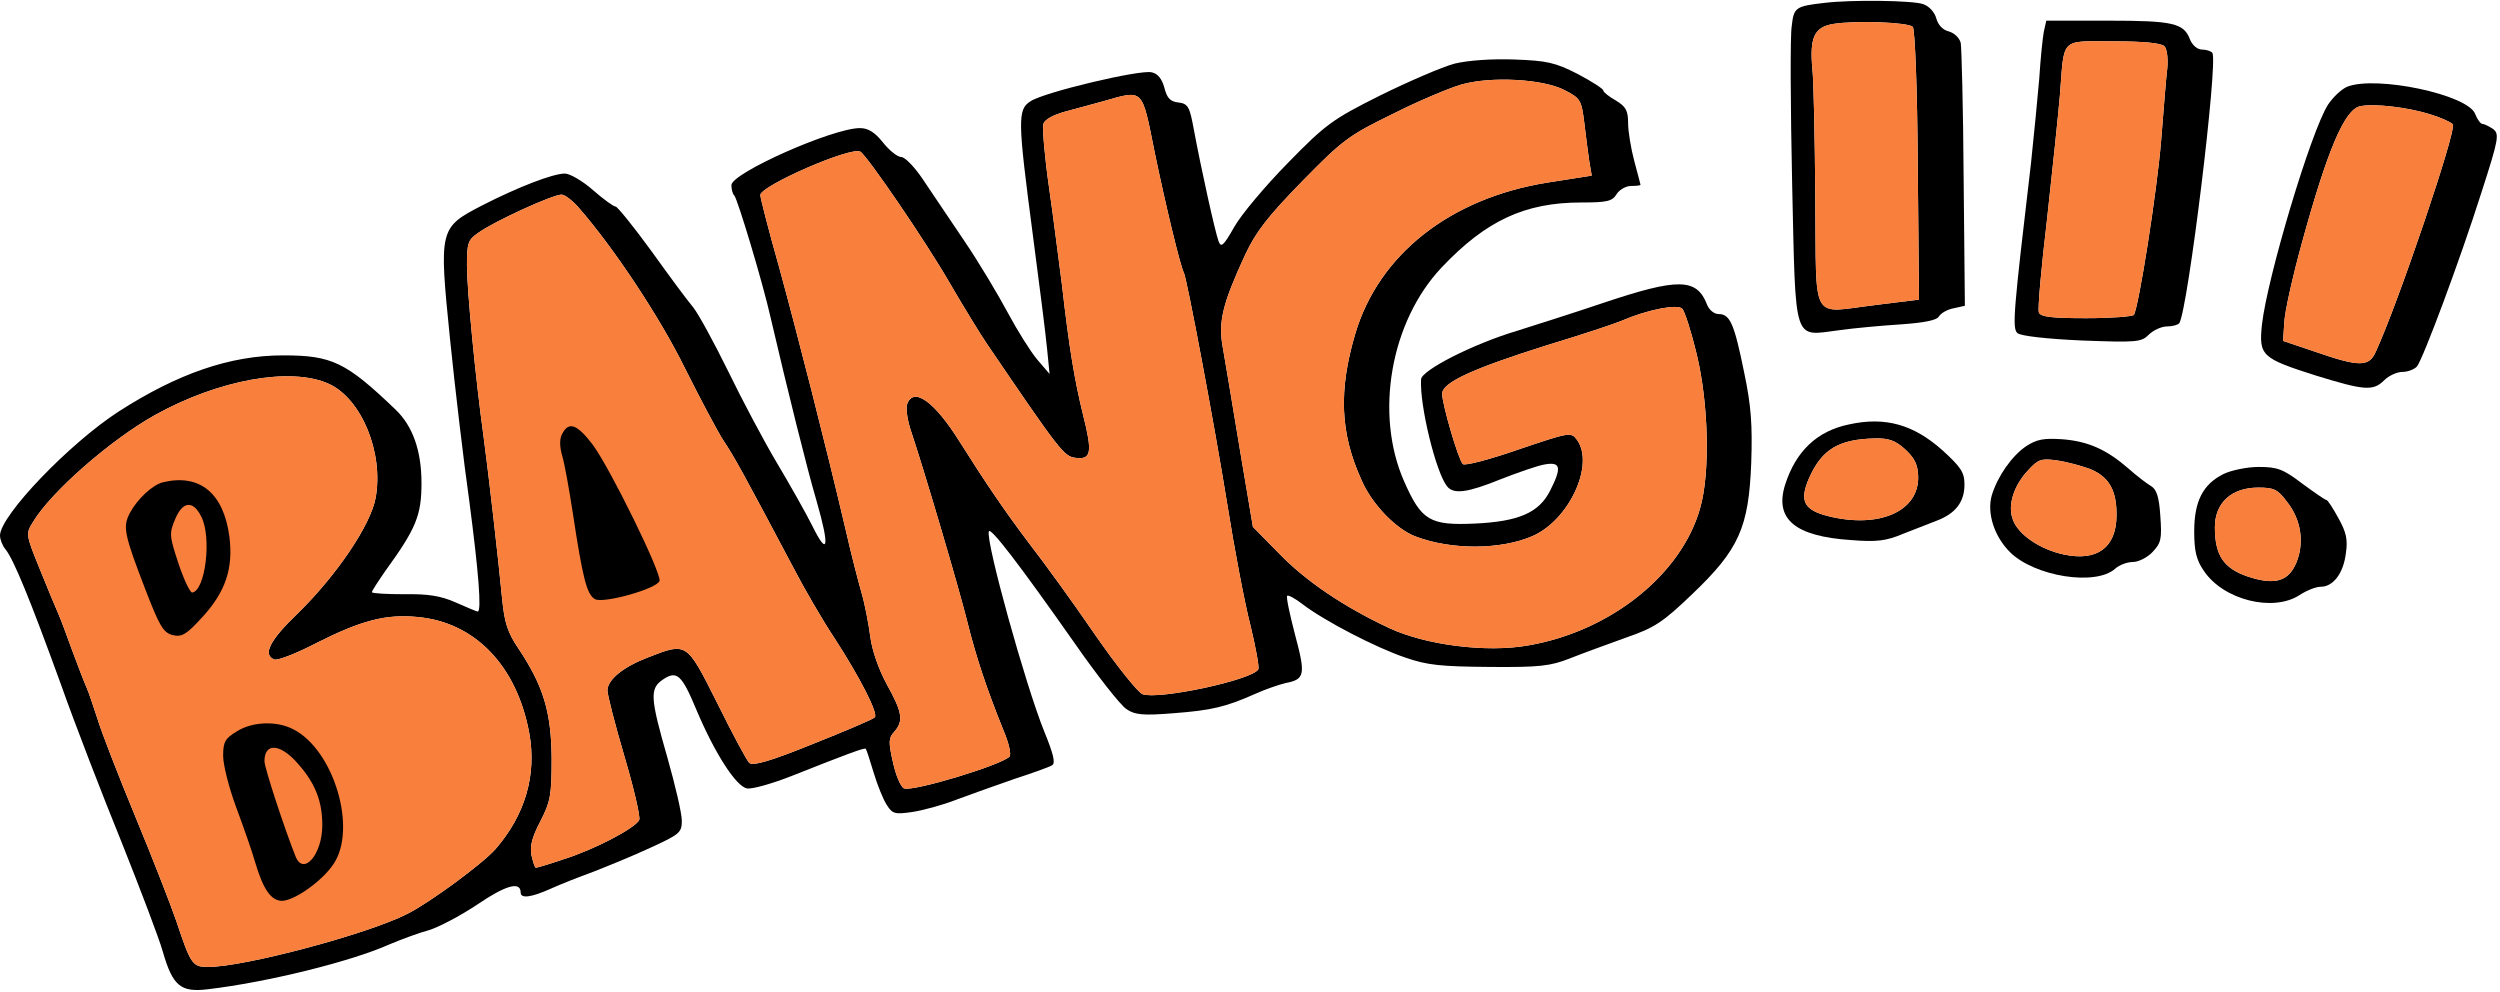
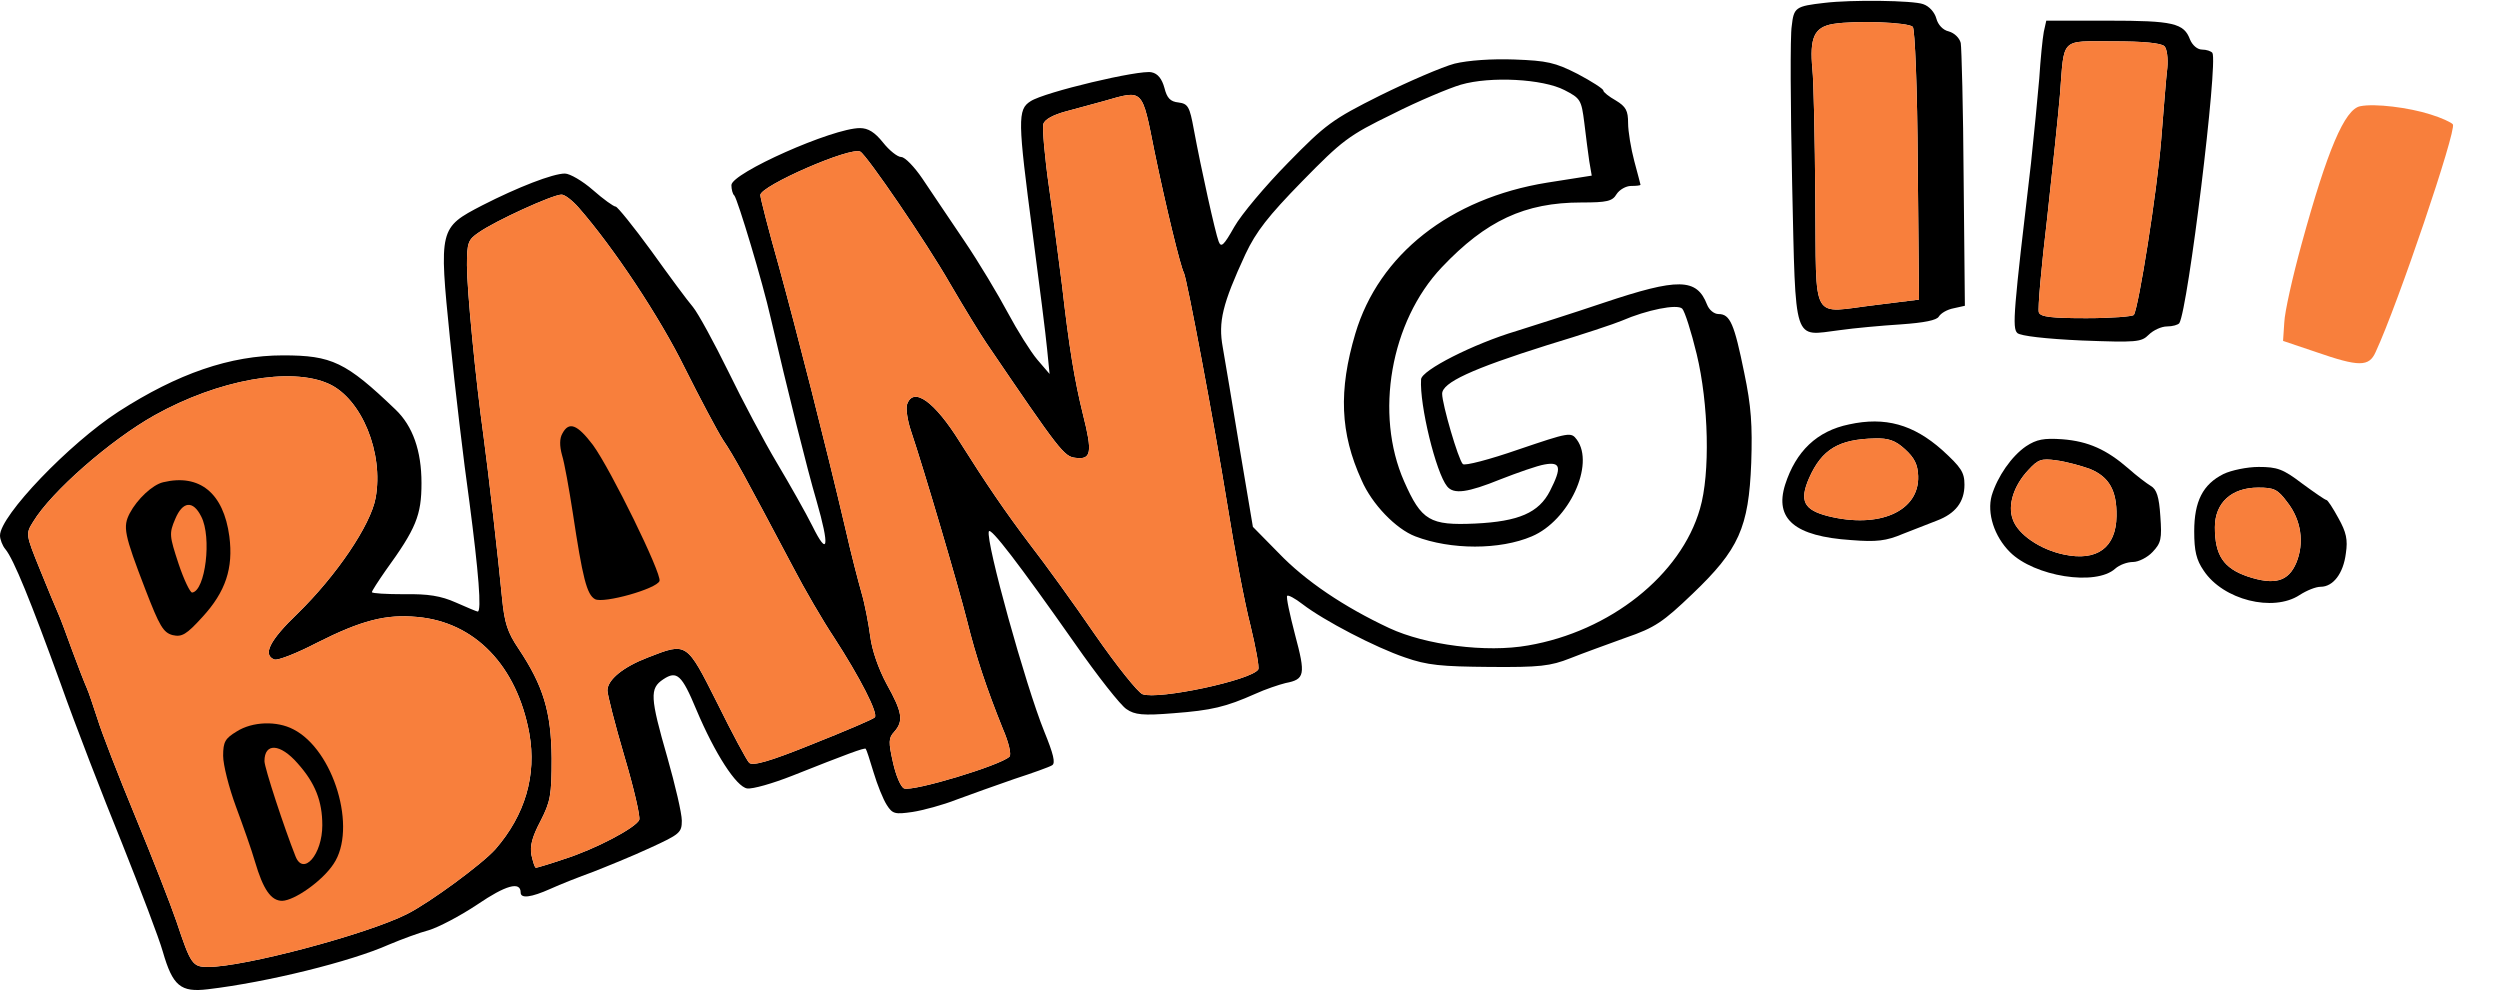
<svg xmlns="http://www.w3.org/2000/svg" width="605" height="240" viewBox="0 0 605 240" fill="none">
  <path d="M441.5 0.7C434.5 1.5 434.1 1.8 433.6 6.3C433.2 8.6 433.3 25.8 433.7 44.5C434.6 83.9 433.8 81.3 445.2 79.9C448.7 79.4 455.3 78.8 460 78.5C465.7 78.1 468.7 77.5 469.2 76.6C469.7 75.8 471.2 74.9 472.8 74.6L475.5 74L475.2 43.2C475.1 26.3 474.7 11.5 474.5 10.4C474.2 9.2 473 8 471.6 7.6C470.2 7.3 469 6 468.6 4.5C468.2 3 466.9 1.5 465.4 1C463 0.1 448 -0.1 441.5 0.7ZM462.9 6.5C463.4 7.1 464 21.1 464.1 40L464.4 72.5L454 73.8C437.9 75.7 439.6 78.8 439.3 48C439.2 33.4 438.9 19.4 438.6 16.8C437.9 9.1 439 6.6 443.6 5.8C449.2 4.9 461.8 5.4 462.9 6.5Z" fill="black" />
  <path d="M462.9 6.5C463.4 7.1 464 21.1 464.1 40L464.4 72.5L454 73.8C437.9 75.7 439.6 78.8 439.3 48C439.2 33.4 438.9 19.4 438.6 16.8C437.9 9.1 439 6.6 443.6 5.8C449.2 4.9 461.8 5.4 462.9 6.5Z" fill="#F87F3C" />
  <path d="M494.6 7.7C494.3 9.3 493.8 14.3 493.5 19C493.1 23.7 492.2 32.9 491.5 39.5C487.3 75.2 486.9 79.4 488.2 80.6C489 81.3 495 82 503.8 82.4C517.1 82.9 518.2 82.8 520 81C521.1 79.9 523.1 79 524.4 79C525.8 79 527.1 78.6 527.4 78.2C529.5 74.7 536.8 15.1 535.4 12.8C535.1 12.4 534 12 532.9 12C531.8 12 530.6 11 530 9.6C528.5 5.6 526 5 510.1 5H495.2L494.6 7.7ZM523.8 11.2C524.4 11.8 524.7 14.1 524.5 16.4C524.2 18.7 523.6 26.6 523 34C522 46.3 517.6 74.2 516.4 76.2C516.1 76.6 510.9 77 504.9 77C496.5 77 493.8 76.7 493.4 75.6C493.1 74.8 494 64.6 495.4 52.9C496.7 41.1 498.1 27.7 498.5 23C499.6 8.9 498.4 10 511.4 10C518.6 10 523 10.4 523.8 11.2Z" fill="black" />
  <path d="M523.8 11.2C524.4 11.8 524.7 14.1 524.5 16.4C524.2 18.7 523.6 26.6 523 34C522 46.3 517.6 74.2 516.4 76.2C516.1 76.6 510.9 77 504.9 77C496.5 77 493.8 76.7 493.4 75.6C493.1 74.8 494 64.6 495.4 52.9C496.7 41.1 498.1 27.7 498.5 23C499.6 8.9 498.4 10 511.4 10C518.6 10 523 10.4 523.8 11.2Z" fill="#F87F3C" />
  <path d="M352 15.4C349 16.2 340.9 19.7 334 23.1C322.4 28.9 320.8 30.1 311.7 39.4C306.2 45 300.4 51.9 298.7 54.9C296.1 59.5 295.5 60 294.9 58.4C294.1 56.3 290.7 41 288.9 31.3C287.9 25.8 287.5 25.1 285.2 24.8C283.2 24.6 282.4 23.7 281.8 21.3C281.2 19.1 280.2 17.8 278.7 17.5C275.9 16.8 252.7 22.3 249.4 24.5C246.2 26.5 246.3 29.1 249.9 56.5C251.5 68.6 253.1 81.2 253.4 84.5L254 90.5L251 87C249.4 85.1 246.2 80 243.9 75.7C241.6 71.4 236.9 63.5 233.3 58.2C229.7 52.8 225.1 46.1 223.2 43.2C221.3 40.4 219 38 218.1 38C217.2 38 215.2 36.4 213.7 34.5C211.7 32 210.1 31 208.1 31C201.5 31 177 41.9 177 44.8C177 45.8 177.3 47 177.7 47.3C178.5 48.2 184.6 68.4 186.5 76.9C190.6 94.5 195.3 113.4 197.6 121.2C200.8 132.3 200.4 135 196.6 127.3C195 124.1 191.1 117.2 188 112C184.9 106.8 179.6 96.8 176.2 89.8C172.8 82.9 169 75.9 167.7 74.3C166.4 72.8 161.9 66.7 157.6 60.7C153.3 54.8 149.4 50 149 50C148.5 50 146 48.2 143.5 46C141 43.8 137.9 42 136.7 42C133.8 42 125.3 45.3 116.7 49.7C106.3 55.1 106.2 55.3 108.9 82C110.1 93.8 112.2 111.6 113.6 121.5C115.8 138.3 116.6 148 115.6 148C115.4 148 113 147 110.3 145.8C106.7 144.2 103.6 143.7 97.8 143.8C93.5 143.8 90 143.6 90 143.3C90 143 91.5 140.7 93.3 138.1C100.7 127.9 102 124.7 102 116.9C102 109.1 99.9 103.1 95.7 99.1C83.7 87.6 80.3 86 68.5 86C55.7 86 43 90.4 28.7 99.6C16.8 107.3 0 124.8 0 129.6C0 130.5 0.6 132.1 1.3 132.9C3.3 135.3 7.4 145.4 14.7 165.5C18.2 175.4 24.9 192.7 29.5 204C34 215.3 38.5 227.1 39.4 230.3C41.8 238.6 43.7 240.2 50.3 239.4C64.7 237.7 84.9 232.7 94.1 228.6C97.2 227.3 101.5 225.7 103.8 225.1C106.1 224.4 111.3 221.7 115.5 218.9C122.4 214.2 126 213.2 126 216C126 217.5 128.5 217.2 133.2 215.1C135.6 214 140.2 212.2 143.5 211C146.8 209.7 153 207.2 157.3 205.2C164.5 201.9 165 201.5 165 198.6C165 196.8 163.4 190 161.5 183.3C157.3 168.7 157.2 166.6 160.5 164.4C163.8 162.2 165 163.3 168.5 171.7C173 182.4 178.2 190.4 180.8 190.8C182.1 191 187 189.6 191.8 187.7C204.9 182.5 209.2 180.9 209.5 181.2C209.7 181.4 210.5 183.9 211.4 186.9C212.3 189.9 213.7 193.4 214.6 194.8C216 197 216.6 197.1 220.8 196.5C223.4 196.1 228.2 194.8 231.5 193.5C234.8 192.3 241.1 190 245.5 188.5C249.8 187.1 254 185.6 254.6 185.2C255.5 184.7 254.9 182.4 252.7 177C248.2 165.9 238.5 131 239.3 128.6C239.7 127.5 246.4 136.2 260.1 155.7C265.6 163.6 271.2 170.7 272.6 171.6C274.6 173 276.6 173.2 284 172.6C293.2 171.9 296.6 171.1 303.8 167.9C306.2 166.8 309.5 165.7 311.1 165.3C315.8 164.4 316 163.3 313.4 153.6C312.1 148.6 311.2 144.4 311.5 144.2C311.7 143.9 313.4 144.8 315.2 146.2C320.4 150.2 332.9 156.7 340 159.1C345.4 161 348.8 161.3 360.5 161.4C372.6 161.5 375.2 161.2 380 159.3C383 158.1 389.1 155.9 393.5 154.3C400.5 151.9 402.5 150.5 409.6 143.7C420.8 133 423.2 127.7 423.8 112C424.1 102.9 423.8 98.3 422.1 90.2C419.7 78.4 418.7 76 415.9 76C414.8 76 413.6 75 413.1 73.7C410.6 67.3 406.2 67.2 388 73.3C380.6 75.8 371.1 78.8 367 80.1C356.6 83.2 344 89.6 343.9 91.8C343.5 98 347.5 114.4 350.2 117.7C351.8 119.7 355.2 119.2 363.1 116C367.2 114.4 372 112.7 373.8 112.4C377.7 111.7 378 113.1 375.1 118.8C372.4 124.1 367.5 126.2 357 126.7C346 127.2 344 126 339.8 116.5C332.6 100.2 336.5 77.8 348.9 64.7C359.6 53.4 369 49 382.7 49C388.9 49 390.2 48.7 391.2 47C391.9 45.9 393.5 45 394.7 45C396 45 397 44.9 397 44.7C397 44.6 396.3 42 395.5 39C394.7 36 394 31.8 394 29.8C394 26.8 393.5 25.8 391 24.3C389.4 23.4 388 22.3 388 21.9C388 21.5 385.2 19.7 381.8 17.9C376.3 15.1 374.4 14.7 366.5 14.4C361 14.2 355.3 14.6 352 15.4ZM378.6 21.8C382.5 23.8 382.7 24.2 383.4 29.7C383.8 32.9 384.3 37.1 384.6 39L385.2 42.5L374.4 44.2C350.9 48 333.7 61.6 328 80.7C323.9 94.5 324.3 104.8 329.5 116.2C332 122 337.8 128 342.5 129.8C351.1 133.1 363 133.1 370.7 129.8C379.7 126 386 112.4 381.6 106.4C380.2 104.5 379.8 104.6 367.4 108.8C360.5 111.2 354.4 112.8 354 112.3C352.9 111.2 349 97.8 349 95.3C349 92.6 356.1 89.3 374.5 83.5C382.8 81 390.9 78.3 392.5 77.6C398.5 75 405.9 73.5 407.1 74.7C407.7 75.3 409.3 80.3 410.6 85.7C413.5 97.7 413.9 114.6 411.4 123.1C406.8 139.2 389.6 152.8 369.8 156.2C359.7 158 345 156.1 336.2 152C325.3 146.9 315.9 140.6 309.4 133.8L303.2 127.5L300 108.5C298.3 98 296.4 87 295.9 84C294.8 77.9 295.8 73.6 301.4 61.5C304 56 306.9 52.3 315.1 43.9C324.8 34 326.3 32.8 337 27.6C343.3 24.4 350.8 21.3 353.5 20.5C360.7 18.4 373.4 19.1 378.6 21.8ZM279.4 36.7C282.1 49.8 285.7 64.6 286.5 66C287.2 67.2 293.9 102.8 297 122C298.7 132.7 301.2 145.9 302.6 151.3C303.9 156.7 304.8 161.5 304.5 162C302.9 164.6 280.3 169.4 276.5 168C275.4 167.6 270.2 161.1 265 153.6C259.8 146 252.7 136.2 249.2 131.7C243.3 123.9 238.6 117 232.3 107C226.2 97.2 221 93.4 219.5 97.9C219.2 98.9 219.6 101.7 220.4 104.1C223.6 113.6 232 142.1 234 150.1C236.2 159 238.8 166.7 242.7 176.4C244.1 179.6 244.8 182.6 244.3 183.1C242.2 185.2 221 191.6 218.8 190.8C218 190.5 216.8 187.7 216.1 184.5C215 179.6 215 178.6 216.4 177.1C218.7 174.5 218.4 172.4 214.6 165.6C212.6 161.9 211 157.3 210.6 154C210.2 151 209.3 146.2 208.5 143.5C207.7 140.7 205.9 133.8 204.6 128C199.7 107.1 192.8 80.2 188.5 64.5C186 55.7 184 47.9 184 47.2C184 45 205.9 35.4 208.2 36.7C209.8 37.6 224.1 58.5 229.9 68.6C233.4 74.6 237.4 81.1 238.7 83C256.5 109.2 257.5 110.5 260.3 110.8C264.1 111.3 264.4 109.5 262.1 100.4C260 91.9 258.7 83.9 257 69C256.3 63.8 255 53.2 253.9 45.6C252.8 38 252.2 30.9 252.5 30C252.8 28.9 254.9 27.8 257.8 27C258.075 26.926 258.366 26.848 258.671 26.765C261.249 26.072 264.764 25.126 267 24.5C276.8 21.7 276.3 21.2 279.4 36.7ZM140 50.2C148.5 59.9 159.7 76.8 165.7 89C169.4 96.4 173.6 104.3 175 106.5C177.6 110.3 180.3 115.3 191.9 137.2C194.7 142.6 199.2 150.3 201.8 154.2C208.1 163.9 212.6 172.7 211.7 173.6C211.4 174 204.6 176.9 196.8 180C186.2 184.3 182.2 185.4 181.3 184.6C180.7 184 177.2 177.5 173.6 170.2C166.1 155.3 166.3 155.4 156.8 159.1C150.8 161.4 147 164.5 147 167.1C147 168.1 148.8 175.2 151.1 183C153.4 190.7 155 197.7 154.7 198.4C153.9 200.3 144.1 205.5 136.5 207.9C133 209.1 129.9 210 129.7 210C129.4 210 129 208.6 128.6 206.9C128.2 204.7 128.8 202.5 130.8 198.7C133.2 194 133.5 192.5 133.5 183.5C133.4 172.3 131.5 166 125.5 157C122.8 153 122.1 150.8 121.5 144.8C120.6 135.3 118.2 114.4 117 105.5C115.1 91.8 113 70.2 113 64.2C113 58.7 113.3 58 115.8 56.3C119.9 53.4 133.6 47.2 135.8 47.1C136.6 47 138.5 48.5 140 50.2ZM79.6 92.9C87.5 96.5 92.9 109.6 90.9 120.5C89.7 127.1 81.4 139.3 72.1 148.4C65.2 155 63.5 158.5 66.4 159.6C67.2 159.9 71.8 158.1 76.6 155.6C87.5 150.1 93.4 148.6 100.9 149.3C114.9 150.5 125.1 161.1 128.1 177.5C129.9 187.6 127.1 197.2 119.9 205.5C116.7 209.1 103.9 218.5 98.5 221.2C88.8 226.1 59.1 234 50.4 234C46.6 234 46.2 233.5 42.7 223C41.3 218.9 36.8 207.4 32.7 197.5C28.6 187.6 24.5 177 23.6 174C22.6 171 21.5 167.6 21 166.5C20.5 165.4 18.9 161.3 17.5 157.5C16.1 153.6 14.6 149.6 14.1 148.5C13.6 147.4 11.6 142.6 9.7 137.9C6.2 129.3 6.2 129.2 8 126.3C12.4 119 26.7 106.5 37.4 100.5C52.8 91.9 70.4 88.7 79.6 92.9Z" fill="black" />
  <path d="M79.6 92.9C87.5 96.5 92.9 109.6 90.9 120.5C89.7 127.1 81.4 139.3 72.1 148.4C65.2 155 63.5 158.5 66.4 159.6C67.2 159.9 71.8 158.1 76.6 155.6C87.5 150.1 93.4 148.6 100.9 149.3C114.9 150.5 125.1 161.1 128.1 177.5C129.9 187.6 127.1 197.2 119.9 205.5C116.7 209.1 103.9 218.5 98.5 221.2C88.8 226.1 59.1 234 50.4 234C46.6 234 46.2 233.5 42.7 223C41.3 218.9 36.8 207.4 32.7 197.5C28.6 187.6 24.5 177 23.6 174C22.6 171 21.5 167.6 21 166.5C20.5 165.4 18.9 161.3 17.5 157.5C16.1 153.6 14.6 149.6 14.1 148.5C13.6 147.4 11.6 142.6 9.7 137.9C6.2 129.3 6.2 129.2 8 126.3C12.4 119 26.7 106.5 37.4 100.5C52.8 91.9 70.4 88.7 79.6 92.9Z" fill="#F87F3C" />
  <path d="M140 50.2C148.5 59.9 159.7 76.8 165.7 89C169.4 96.4 173.6 104.3 175 106.5C177.6 110.3 180.3 115.3 191.9 137.2C194.7 142.6 199.2 150.3 201.8 154.2C208.1 163.9 212.6 172.7 211.7 173.6C211.4 174 204.6 176.9 196.8 180C186.2 184.3 182.2 185.4 181.3 184.6C180.7 184 177.2 177.5 173.6 170.2C166.1 155.3 166.3 155.4 156.8 159.1C150.8 161.4 147 164.5 147 167.1C147 168.1 148.8 175.2 151.1 183C153.4 190.7 155 197.7 154.7 198.4C153.9 200.3 144.1 205.5 136.5 207.9C133 209.1 129.9 210 129.7 210C129.4 210 129 208.6 128.6 206.9C128.2 204.7 128.8 202.5 130.8 198.7C133.2 194 133.5 192.5 133.5 183.5C133.4 172.3 131.5 166 125.5 157C122.8 153 122.1 150.8 121.5 144.8C120.6 135.3 118.2 114.4 117 105.5C115.1 91.8 113 70.2 113 64.2C113 58.7 113.3 58 115.8 56.3C119.9 53.4 133.6 47.2 135.8 47.1C136.6 47 138.5 48.5 140 50.2Z" fill="#F87F3C" />
  <path d="M279.4 36.7C282.1 49.8 285.7 64.6 286.5 66C287.2 67.2 293.9 102.8 297 122C298.7 132.7 301.2 145.9 302.6 151.3C303.9 156.7 304.8 161.5 304.5 162C302.9 164.6 280.3 169.4 276.5 168C275.4 167.6 270.2 161.1 265 153.6C259.8 146 252.7 136.2 249.2 131.7C243.3 123.9 238.6 117 232.3 107C226.2 97.2 221 93.4 219.5 97.9C219.2 98.9 219.6 101.7 220.4 104.1C223.6 113.6 232 142.1 234 150.1C236.2 159 238.8 166.7 242.7 176.4C244.1 179.6 244.8 182.6 244.3 183.1C242.2 185.2 221 191.6 218.8 190.8C218 190.5 216.8 187.7 216.1 184.5C215 179.6 215 178.6 216.4 177.1C218.7 174.5 218.4 172.4 214.6 165.6C212.6 161.9 211 157.3 210.6 154C210.2 151 209.3 146.2 208.5 143.5C207.7 140.7 205.9 133.8 204.6 128C199.7 107.1 192.8 80.2 188.5 64.5C186 55.7 184 47.9 184 47.2C184 45 205.9 35.4 208.2 36.7C209.8 37.6 224.1 58.5 229.9 68.6C233.4 74.6 237.4 81.1 238.7 83C256.5 109.2 257.5 110.5 260.3 110.8C264.1 111.3 264.4 109.5 262.1 100.4C260 91.9 258.7 83.9 257 69C256.3 63.8 255 53.2 253.9 45.6C252.8 38 252.2 30.9 252.5 30C252.8 28.9 254.9 27.8 257.8 27L258.671 26.765C261.249 26.072 264.764 25.126 267 24.5C276.8 21.7 276.3 21.2 279.4 36.7Z" fill="#F87F3C" />
-   <path d="M378.6 21.8C382.5 23.8 382.7 24.2 383.4 29.7C383.8 32.9 384.3 37.1 384.6 39L385.2 42.5L374.4 44.2C350.9 48 333.7 61.6 328 80.7C323.9 94.5 324.3 104.8 329.5 116.2C332 122 337.8 128 342.5 129.8C351.1 133.1 363 133.1 370.7 129.8C379.7 126 386 112.4 381.6 106.4C380.2 104.5 379.8 104.6 367.4 108.8C360.5 111.2 354.4 112.8 354 112.3C352.9 111.2 349 97.8 349 95.3C349 92.6 356.1 89.3 374.5 83.5C382.8 81 390.9 78.3 392.5 77.6C398.5 75 405.9 73.5 407.1 74.7C407.7 75.3 409.3 80.3 410.6 85.7C413.5 97.7 413.9 114.6 411.4 123.1C406.8 139.2 389.6 152.8 369.8 156.2C359.7 158 345 156.1 336.2 152C325.3 146.9 315.9 140.6 309.4 133.8L303.2 127.5L300 108.5C298.3 98 296.4 87 295.9 84C294.8 77.9 295.8 73.6 301.4 61.5C304 56 306.9 52.3 315.1 43.9C324.8 34 326.3 32.8 337 27.6C343.3 24.4 350.8 21.3 353.5 20.5C360.7 18.4 373.4 19.1 378.6 21.8Z" fill="#F87F3C" />
  <path d="M136.1 104.9C135.4 106.1 135.4 107.9 136 110.1C136.6 112 137.7 118.2 138.6 124C141 139.9 142 143.9 144 145C146.1 146.1 158.9 142.5 159.6 140.6C160.2 138.9 147.8 113.6 143.5 107.7C139.7 102.7 137.7 101.9 136.1 104.9Z" fill="black" />
  <path d="M39.5 116.7C36.9 117.3 33.2 120.8 31.4 124.2C29.7 127.5 30 129.2 35.2 142.7C38.6 151.5 39.5 153.1 41.8 153.7C44 154.2 45.1 153.6 49 149.3C54.6 143.2 56.5 137.5 55.5 129.8C54.1 119.3 48.3 114.6 39.5 116.7ZM48.7 125C51.3 130 49.7 143 46.5 143.4C46 143.4 44.5 140.3 43.2 136.4C41 129.7 40.9 129.1 42.4 125.6C44.2 121.3 46.7 121 48.7 125Z" fill="black" />
  <path d="M57.3 177C54.5 178.7 54 179.5 54 182.9C54 185.1 55.4 190.6 57.1 195.2C58.8 199.8 60.9 205.7 61.7 208.5C63.7 215.3 65.6 218 68.3 218C71.3 217.9 78 213.2 80.7 209.1C86.5 200.6 80.8 181.5 71 176.5C67 174.4 61.1 174.6 57.3 177ZM72 184.7C76.3 189.5 78 193.9 78 199.7C78 206.8 73.4 212.1 71.5 207.2C68.8 200.4 64 185.8 64 184.2C64 179.7 67.8 179.9 72 184.7Z" fill="black" />
-   <path d="M568 21C566.6 21.6 564.6 23.5 563.4 25.3C559.3 31.6 548.7 67.1 547.4 78.5C546.6 86.1 547.3 86.7 560.5 90.9C572.2 94.5 574.3 94.7 577 92C578.1 90.9 580.1 90 581.4 90C582.7 90 584.2 89.4 584.9 88.7C586.4 86.8 595.3 63 600.5 46.6C604.7 33.6 604.9 32.4 603.3 31.2C602.4 30.6 601.2 30 600.8 30C600.3 30 599.5 28.9 599 27.6C597.3 22.9 575 18.2 568 21ZM588.2 27.7C590.8 28.5 593.2 29.6 593.6 30.1C594.5 31.6 580.3 73.6 574.9 85.2C573.3 88.8 570.9 88.8 560.5 85.2L552.5 82.5L552.8 78C552.9 75.5 554.8 67 557 59C563.2 36.4 567.4 26.4 571.2 25.7C574.7 25 582.9 26 588.2 27.7Z" fill="black" />
  <path d="M588.2 27.7C590.8 28.5 593.2 29.6 593.6 30.1C594.5 31.6 580.3 73.6 574.9 85.2C573.3 88.8 570.9 88.8 560.5 85.2L552.5 82.5L552.8 78C552.9 75.5 554.8 67 557 59C563.2 36.4 567.4 26.4 571.2 25.7C574.7 25 582.9 26 588.2 27.7Z" fill="#F87F3C" />
  <path d="M447.5 102.7C439.7 104.3 434.6 109.2 432 117.3C429.4 125.6 434.3 129.8 448 130.7C454.1 131.2 456.5 130.9 460.5 129.2C463.3 128.1 466.9 126.7 468.7 126C473.2 124.3 475.4 121.5 475.4 117.3C475.4 114.3 474.6 113.1 470 108.9C463 102.7 456.2 100.8 447.5 102.7ZM461 108.7C463.3 110.8 464.1 112.4 464.2 115.2C464.5 123.7 454.8 128 442.4 124.9C436.5 123.4 435.4 121.2 437.8 115.7C440.9 108.7 445 106.3 453.7 106.1C457 106 458.7 106.6 461 108.7Z" fill="black" />
  <path d="M461 108.7C463.3 110.8 464.1 112.4 464.2 115.2C464.5 123.7 454.8 128 442.4 124.9C436.5 123.4 435.4 121.2 437.8 115.7C440.9 108.7 445 106.3 453.7 106.1C457 106 458.7 106.6 461 108.7Z" fill="#F87F3C" />
  <path d="M490.3 108C486.8 110.4 483.4 115.3 482 119.9C480.8 124.2 482.6 129.8 486.4 133.6C492.3 139.5 507.2 141.9 511.9 137.6C512.9 136.7 514.8 136 516.2 136C517.5 136 519.7 134.9 520.9 133.6C523 131.4 523.2 130.4 522.8 124.9C522.5 120.2 521.9 118.4 520.5 117.6C519.5 117 517 115.1 515.1 113.4C509.8 108.8 505.4 106.8 499.1 106.3C494.6 106 492.9 106.3 490.3 108ZM505.8 113.5C510.4 115.4 512.3 118.7 512.2 124.9C512.1 132.5 507.5 135.9 499.5 134.2C493.7 133 488.3 129.3 487.1 125.7C485.8 122.3 487.3 117.5 490.9 113.7C493.2 111.2 494 110.9 497.6 111.4C499.9 111.7 503.6 112.7 505.8 113.5Z" fill="black" />
  <path d="M505.8 113.5C510.4 115.4 512.3 118.7 512.2 124.9C512.1 132.5 507.5 135.9 499.5 134.2C493.7 133 488.3 129.3 487.1 125.7C485.8 122.3 487.3 117.5 490.9 113.7C493.2 111.2 494 110.9 497.6 111.4C499.9 111.7 503.6 112.7 505.8 113.5Z" fill="#F87F3C" />
  <path d="M538.1 114.7C533.1 117.2 531 121.3 531 128.6C531 133.3 531.5 135.5 533.3 138.1C538 145.2 550.1 148.2 556.5 144C558.2 142.9 560.4 142 561.6 142C564.6 142 567.1 138.8 567.7 133.9C568.2 130.6 567.8 128.8 565.9 125.4C564.6 123 563.3 121 563 121C562.7 121 560.1 119.2 557.1 117C552.5 113.5 551.1 113 546.6 113C543.8 113 540 113.8 538.1 114.7ZM553.5 121.5C556.9 125.8 557.7 131.4 555.7 136.2C553.8 140.7 550.5 141.7 543.9 139.5C538.1 137.5 536 134.4 536 127.6C536 121.7 540 118 546.5 118C550.3 118 551.2 118.4 553.5 121.5Z" fill="black" />
  <path d="M553.5 121.5C556.9 125.8 557.7 131.4 555.7 136.2C553.8 140.7 550.5 141.7 543.9 139.5C538.1 137.5 536 134.4 536 127.6C536 121.7 540 118 546.5 118C550.3 118 551.2 118.4 553.5 121.5Z" fill="#F87F3C" />
</svg>